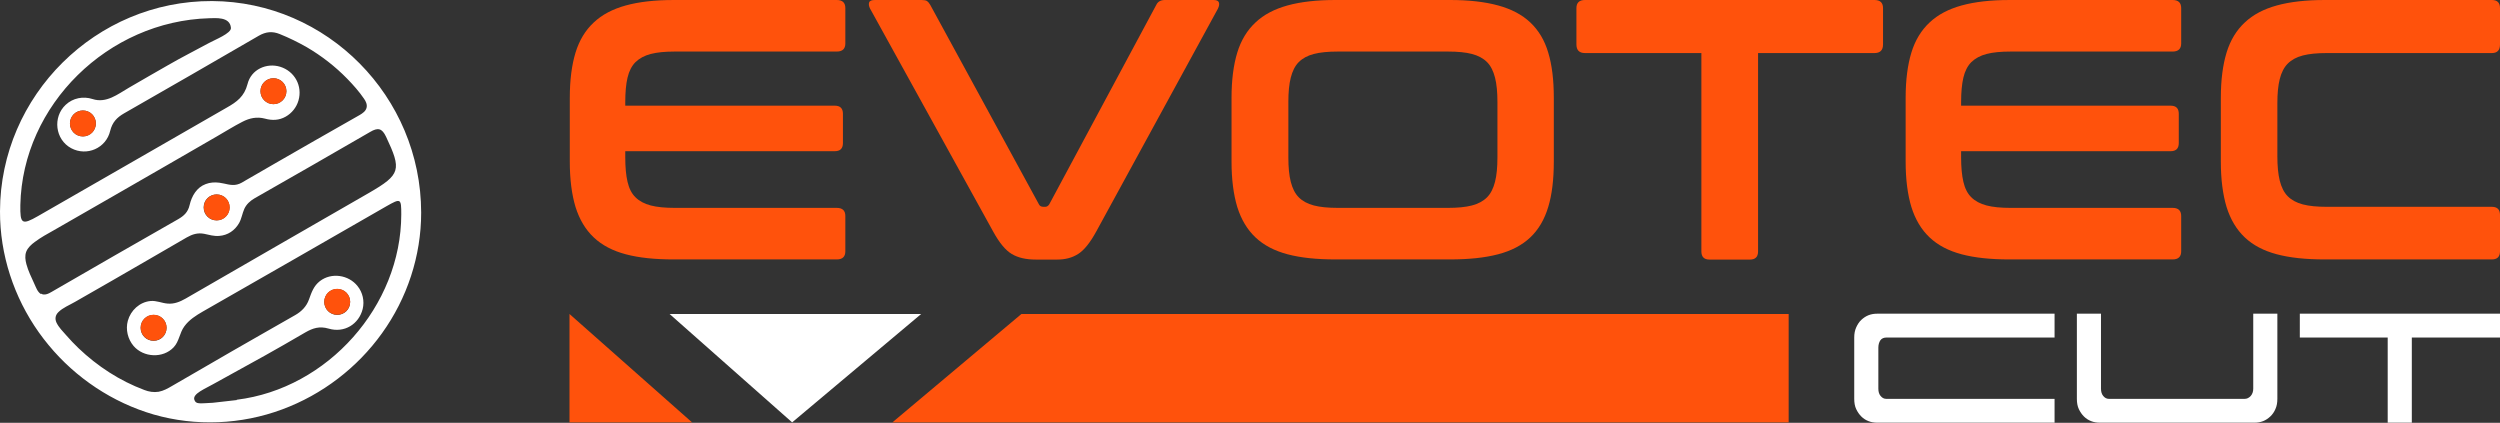
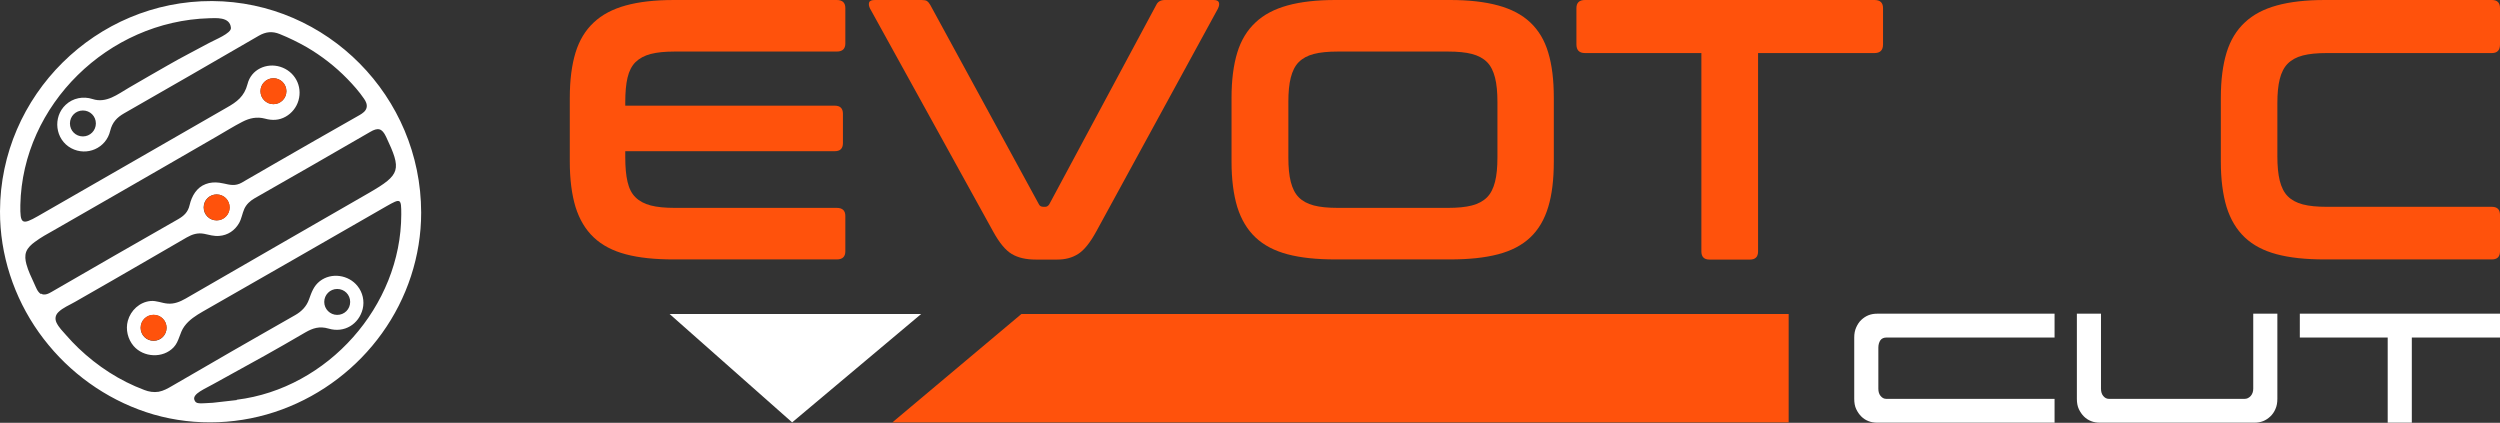
<svg xmlns="http://www.w3.org/2000/svg" id="Warstwa_2" data-name="Warstwa 2" viewBox="0 0 165.85 28.05">
  <rect x="0" y="0" width="165.85" height="28.05" fill="#333333" stroke="none" />
  <defs>
    <style>
      .cls-1 {
        fill: none;
      }

      .cls-1, .cls-2, .cls-3 {
        stroke-width: 0px;
      }

      .cls-2 {
        fill: #ff520c;
      }

      .cls-3 {
        fill: #ffffff;
      }
    </style>
  </defs>
  <g id="Warstwa_1-2" data-name="Warstwa 1">
    <g>
      <g>
        <path class="cls-3" d="m125.14,26.46h11.16v1.58h-11.77c-.2,0-.39-.03-.57-.1s-.34-.17-.48-.31-.25-.3-.34-.49-.13-.42-.13-.68v-4.07c0-.25.04-.47.13-.67s.2-.37.34-.5.3-.24.48-.31.37-.1.57-.1h11.77v1.58h-11.13c-.2,0-.34.06-.43.19-.08.12-.13.29-.13.48v2.73c0,.2.05.36.15.48.1.12.22.19.37.19Z" />
        <path class="cls-3" d="m148.91,26.46c.15,0,.28-.06.4-.19.11-.12.17-.29.17-.48v-4.98h1.6v5.65c0,.26-.04.48-.13.68-.08.19-.2.36-.34.49s-.3.24-.48.31c-.18.07-.37.1-.56.1h-10.27c-.2,0-.39-.03-.57-.1s-.34-.17-.48-.31-.25-.3-.34-.49-.13-.42-.13-.68v-5.65h1.6v4.98c0,.2.05.36.15.48.1.12.22.19.37.19h9Z" />
        <path class="cls-3" d="m152.57,22.39v-1.58h13.28v1.58h-5.85v5.65h-1.6v-5.65h-5.83Z" />
      </g>
      <g>
        <g>
          <path class="cls-1" d="m25.65,13.7c-4.07,2.33-8.13,4.67-12.19,6.99-.45.26-.91.55-1.22.98-.31.43-.34.99-.71,1.39-.71.76-1.99.68-2.66-.09-.39-.45-.55-1.09-.38-1.67.2-.69.78-1.23,1.5-1.31.4-.04.75.14,1.14.17.43.04.83-.12,1.19-.33,4.05-2.35,8.12-4.68,12.18-7.02,2.09-1.2,2.15-1.51,1.12-3.72-.27-.57-.53-.62-1.05-.32-2.55,1.48-5.11,2.95-7.68,4.41-.29.16-.53.39-.67.69-.15.31-.19.65-.35.95-.27.5-.75.82-1.32.85-.35.02-.66-.07-1-.14-.43-.09-.78.02-1.15.24-.82.47-1.63.95-2.45,1.42-1.65.96-3.31,1.91-4.97,2.86-.36.2-.8.38-1.1.68-.2.2-.24.45-.12.7.15.32.42.58.65.84.26.29.53.58.81.85,1.25,1.2,2.73,2.16,4.36,2.77.3.11.63.17.95.12.33-.06.62-.22.9-.39.65-.38,1.31-.76,1.97-1.14,1.31-.76,2.63-1.52,3.94-2.27.75-.43,1.51-.86,2.26-1.29.42-.24.75-.58.91-1.04.16-.47.3-.9.72-1.21.76-.59,1.91-.42,2.5.33.33.43.47.99.34,1.52-.24,1-1.2,1.61-2.26,1.3-.61-.18-1.05-.03-1.54.25-2.18,1.27-2.99,1.71-6.11,3.43-.54.31-1.38.64-1.26,1.03.1.34.35.25,1.23.21.45-.05,1.02-.11,1.59-.18,6.04-.74,10.91-6.22,10.92-12.29,0-1.07-.03-1.1-.98-.55Z" />
-           <path class="cls-1" d="m12.58,13.62c.13-.6.47-1.17,1.07-1.39.29-.11.6-.13.9-.09.4.05.78.22,1.18.12.22-.06.42-.19.61-.3.22-.13.44-.25.66-.38.43-.25.86-.49,1.28-.74.88-.51,1.75-1.01,2.63-1.51.98-.56,1.97-1.12,2.95-1.68.19-.11.41-.26.46-.49.05-.21-.06-.42-.17-.59-.32-.47-.72-.91-1.11-1.32-.79-.82-1.7-1.53-2.69-2.1-.57-.33-1.17-.62-1.79-.87-.49-.2-.92-.16-1.39.11-2.97,1.73-5.96,3.44-8.94,5.15-.47.27-.78.58-.92,1.16-.28,1.14-1.56,1.71-2.59,1.15-1.06-.57-1.24-2.06-.36-2.88.48-.45,1.16-.58,1.78-.38.9.3,1.67-.32,2.41-.75.87-.5,1.75-1.01,2.62-1.51.87-.5,1.81-.97,2.7-1.46.4-.22,1.48-.64,1.45-1-.05-.77-1.05-.64-1.44-.64C7.18,1.4,1.49,6.95,1.34,13.6c-.03,1.26.1,1.35,1.18.73,4.17-2.39,8.33-4.81,12.51-7.19.65-.37,1.17-.74,1.38-1.56.25-.97,1.27-1.43,2.17-1.15.96.3,1.49,1.28,1.21,2.24-.13.45-.44.84-.85,1.07-.44.25-.9.26-1.37.13-.53-.15-1.02-.04-1.5.21-.57.3-1.12.64-1.68.96-2.3,1.33-4.61,2.66-6.92,3.99-1.3.75-2.6,1.49-3.9,2.24-.43.25-.87.49-1.27.78-.23.17-.47.38-.57.65-.1.26-.06.55.01.82.12.45.33.87.52,1.29.11.24.21.56.45.7.23.13.5,0,.71-.12,2.79-1.62,5.59-3.22,8.39-4.82.38-.22.65-.46.76-.94Z" />
+           <path class="cls-1" d="m12.58,13.62c.13-.6.47-1.17,1.07-1.39.29-.11.6-.13.9-.09.4.05.78.22,1.18.12.22-.06.42-.19.61-.3.22-.13.44-.25.66-.38.43-.25.86-.49,1.28-.74.88-.51,1.75-1.01,2.63-1.51.98-.56,1.97-1.12,2.95-1.68.19-.11.41-.26.46-.49.05-.21-.06-.42-.17-.59-.32-.47-.72-.91-1.11-1.32-.79-.82-1.7-1.53-2.69-2.1-.57-.33-1.17-.62-1.79-.87-.49-.2-.92-.16-1.39.11-2.97,1.73-5.96,3.44-8.94,5.15-.47.27-.78.58-.92,1.16-.28,1.14-1.56,1.71-2.59,1.15-1.06-.57-1.24-2.06-.36-2.88.48-.45,1.16-.58,1.78-.38.9.3,1.67-.32,2.41-.75.87-.5,1.75-1.01,2.62-1.51.87-.5,1.81-.97,2.7-1.46.4-.22,1.48-.64,1.45-1-.05-.77-1.05-.64-1.44-.64c-.03,1.26.1,1.35,1.18.73,4.17-2.39,8.33-4.81,12.51-7.19.65-.37,1.17-.74,1.38-1.56.25-.97,1.27-1.43,2.17-1.15.96.3,1.49,1.28,1.21,2.24-.13.45-.44.84-.85,1.07-.44.25-.9.26-1.37.13-.53-.15-1.02-.04-1.5.21-.57.3-1.12.64-1.68.96-2.3,1.33-4.61,2.66-6.92,3.99-1.3.75-2.6,1.49-3.9,2.24-.43.25-.87.49-1.27.78-.23.17-.47.38-.57.65-.1.26-.06.55.01.82.12.45.33.87.52,1.29.11.24.21.56.45.7.23.13.5,0,.71-.12,2.79-1.62,5.59-3.22,8.39-4.82.38-.22.65-.46.76-.94Z" />
          <path class="cls-3" d="m14.07.07C6.37.04.02,6.33,0,14.01c0,.36.01.72.04,1.08.22,2.86,1.36,5.61,3.19,7.81,1.8,2.18,4.25,3.81,6.97,4.6,2.79.8,5.8.67,8.52-.34,2.65-.98,4.98-2.76,6.62-5.05,1.67-2.32,2.6-5.13,2.6-7.99v-.02C27.93,6.4,21.7.11,14.07.07ZM2.72,19.51c-.24-.14-.34-.47-.45-.7-.19-.42-.4-.84-.52-1.29-.07-.27-.11-.55-.01-.82.11-.28.34-.48.57-.65.4-.3.84-.54,1.27-.78,1.3-.74,2.6-1.49,3.9-2.24,2.31-1.33,4.61-2.65,6.92-3.99.56-.32,1.11-.67,1.68-.96.48-.25.97-.35,1.5-.21.47.13.93.12,1.37-.13.41-.23.72-.62.85-1.07.28-.97-.25-1.94-1.21-2.24-.9-.28-1.93.17-2.17,1.15-.21.82-.72,1.19-1.38,1.56-4.17,2.39-8.33,4.8-12.51,7.19-1.08.62-1.2.53-1.18-.73C1.49,6.95,7.18,1.4,13.88,1.21c.38,0,1.38-.13,1.44.64.03.36-1.05.78-1.45,1-.88.48-1.82.95-2.7,1.46-.87.5-1.75,1-2.62,1.51-.74.43-1.5,1.05-2.41.75-.62-.2-1.3-.07-1.78.38-.88.82-.7,2.31.36,2.88,1.04.56,2.32,0,2.59-1.15.14-.57.45-.89.92-1.16,2.98-1.71,5.97-3.42,8.94-5.15.47-.27.9-.31,1.39-.11.62.25,1.21.54,1.79.87.99.58,1.89,1.28,2.69,2.1.4.41.79.85,1.11,1.32.12.17.22.38.17.59-.05.23-.27.38-.46.49-.99.56-1.97,1.12-2.95,1.68-.88.5-1.76,1.01-2.63,1.51-.43.25-.86.49-1.28.74-.22.13-.44.25-.66.38-.19.11-.39.25-.61.3-.4.1-.78-.07-1.18-.12-.3-.04-.62-.02-.9.09-.6.22-.93.79-1.07,1.39-.11.48-.38.72-.76.94-2.8,1.6-5.6,3.2-8.39,4.82-.2.12-.48.26-.71.12Zm14.56-13.46c0-.47.38-.86.86-.86s.86.39.86.86-.38.86-.86.86-.86-.39-.86-.86Zm-10.92,2.14c0,.47-.38.86-.86.86s-.86-.38-.86-.86.38-.86.86-.86.86.38.86.86Zm8.87,5.57c0,.47-.38.86-.86.86s-.86-.38-.86-.86.38-.86.86-.86.86.38.86.86Zm.48,12.78c-.57.07-1.15.13-1.59.18-.88.04-1.13.12-1.23-.21-.12-.39.72-.72,1.26-1.03,3.13-1.72,3.93-2.16,6.11-3.43.49-.28.93-.43,1.54-.25,1.05.31,2.01-.3,2.26-1.3.13-.53,0-1.1-.34-1.52-.59-.75-1.74-.92-2.5-.33-.41.32-.55.74-.72,1.21-.16.46-.49.8-.91,1.04-.75.43-1.51.86-2.26,1.29-1.32.75-2.63,1.51-3.94,2.27-.66.38-1.31.76-1.97,1.14-.29.17-.57.33-.9.39-.32.05-.65,0-.95-.12-1.63-.61-3.1-1.57-4.36-2.77-.28-.27-.55-.55-.81-.85-.23-.26-.5-.53-.65-.84-.12-.26-.08-.5.12-.7.3-.3.74-.47,1.1-.68,1.66-.95,3.32-1.9,4.97-2.86.82-.47,1.63-.95,2.45-1.42.37-.21.72-.32,1.15-.24.34.07.65.17,1,.14.57-.04,1.04-.36,1.32-.85.17-.3.21-.64.35-.95.14-.3.38-.52.67-.69,2.56-1.46,5.13-2.93,7.68-4.41.51-.3.78-.25,1.05.32,1.04,2.2.97,2.51-1.12,3.72-4.06,2.34-8.12,4.67-12.18,7.02-.37.21-.76.37-1.19.33-.39-.03-.74-.21-1.14-.17-.72.07-1.31.62-1.5,1.31-.16.58,0,1.22.38,1.67.66.77,1.95.84,2.66.09.37-.39.39-.96.71-1.39.31-.43.77-.72,1.22-.98,4.07-2.32,8.13-4.66,12.19-6.99.95-.54.98-.52.98.55-.01,6.07-4.88,11.55-10.92,12.29Zm5.8-6.51c0-.47.38-.86.86-.86s.86.38.86.86-.38.86-.86.86-.86-.39-.86-.86Zm-10.46,1.72c0,.47-.38.86-.86.86s-.86-.38-.86-.86.38-.86.86-.86.86.38.86.86Z" />
-           <path class="cls-2" d="m5.5,7.33c-.47,0-.86.38-.86.86s.38.86.86.86.86-.38.86-.86-.38-.86-.86-.86Z" />
          <path class="cls-2" d="m19,6.05c0-.47-.38-.86-.86-.86s-.86.39-.86.86.38.86.86.86.86-.39.86-.86Z" />
-           <path class="cls-2" d="m23.23,20.02c0-.47-.38-.86-.86-.86s-.86.38-.86.86.38.86.86.86.86-.39.86-.86Z" />
          <circle class="cls-2" cx="10.19" cy="21.74" r=".86" />
          <path class="cls-2" d="m13.52,13.76c0,.47.38.86.86.86s.86-.38.86-.86-.38-.86-.86-.86-.86.38-.86.86Z" />
        </g>
        <g>
-           <polygon class="cls-2" points="45.91 28.02 37.78 28.02 37.78 20.83 45.91 28.02" />
          <polygon class="cls-2" points="67.76 20.83 59.2 28.02 118.66 28.02 118.66 20.83 67.76 20.83" />
          <polygon class="cls-3" points="44.42 20.83 52.55 28.02 61.11 20.83 44.42 20.83" />
        </g>
        <g>
          <path class="cls-2" d="m55.51,0c.38,0,.57.18.57.54v2.34c0,.36-.19.54-.57.54h-10.75c-.64,0-1.17.05-1.59.16-.42.11-.75.29-1.01.54-.25.25-.43.6-.53,1.03-.1.43-.15.97-.15,1.61v.25h13.9c.36,0,.54.18.54.54v1.94c0,.36-.18.54-.54.54h-13.9v.42c0,.64.05,1.18.15,1.61.1.43.27.78.53,1.03.25.25.59.43,1.01.54.42.11.95.16,1.59.16h10.75c.38,0,.57.18.57.54v2.34c0,.36-.19.54-.57.54h-10.82c-1.25,0-2.3-.11-3.17-.34-.87-.23-1.58-.6-2.13-1.12-.55-.52-.95-1.19-1.21-2.02-.25-.83-.38-1.83-.38-3.01v-4.23c0-1.18.13-2.18.38-3,.25-.82.66-1.49,1.21-2,.55-.52,1.26-.89,2.13-1.13.87-.24,1.93-.36,3.17-.36h10.82Z" />
          <path class="cls-2" d="m61.14,0c.16,0,.28.02.36.07.07.05.14.13.21.25l7.21,13.23c.05.11.15.17.3.17h.12c.11,0,.2-.06.27-.17L76.71.32c.1-.21.29-.32.57-.32h3.22c.2,0,.32.05.36.16.04.11.02.24-.06.41l-8.07,14.78c-.41.75-.81,1.25-1.21,1.5-.39.25-.85.37-1.38.37h-1.43c-.64,0-1.17-.12-1.59-.37-.42-.25-.83-.75-1.24-1.5L57.72.57c-.08-.16-.1-.3-.06-.41.04-.11.17-.16.38-.16h3.1Z" />
          <path class="cls-2" d="m96.19,0c1.25,0,2.31.12,3.19.36.88.24,1.59.61,2.14,1.13s.95,1.18,1.19,2c.25.82.37,1.82.37,3v4.23c0,1.18-.12,2.19-.37,3.01-.25.83-.64,1.5-1.19,2.02s-1.26.89-2.14,1.12c-.88.23-1.94.34-3.19.34h-7.6c-1.25,0-2.3-.11-3.17-.34-.87-.23-1.58-.6-2.13-1.12-.55-.52-.95-1.19-1.21-2.02-.25-.83-.38-1.83-.38-3.01v-4.23c0-1.18.13-2.18.38-3,.25-.82.66-1.49,1.21-2,.55-.52,1.26-.89,2.13-1.13.87-.24,1.93-.36,3.17-.36h7.6Zm-10.72,10.45c0,.64.05,1.18.16,1.61.11.43.28.78.53,1.03.25.25.58.43,1,.54.42.11.95.16,1.59.16h7.31c.64,0,1.17-.05,1.59-.16.42-.11.75-.29,1-.54.25-.25.42-.6.53-1.03.11-.43.16-.97.16-1.61v-3.69c0-.64-.05-1.18-.16-1.61-.11-.43-.28-.78-.53-1.03-.25-.25-.58-.43-1-.54-.42-.11-.95-.16-1.59-.16h-7.31c-.64,0-1.17.05-1.59.16-.42.11-.75.29-1,.54-.25.25-.42.6-.53,1.03-.11.43-.16.97-.16,1.61v3.69Z" />
          <path class="cls-2" d="m124.35,0c.38,0,.57.18.57.54v2.41c0,.38-.19.57-.57.57h-7.72v13.16c0,.36-.18.54-.54.54h-2.68c-.36,0-.54-.18-.54-.54V3.52h-7.72c-.38,0-.57-.19-.57-.57V.54c0-.36.19-.54.57-.54h19.21Z" />
-           <path class="cls-2" d="m144.13,0c.38,0,.57.18.57.54v2.34c0,.36-.19.54-.57.54h-10.75c-.64,0-1.17.05-1.59.16-.42.11-.75.29-1.01.54-.25.25-.43.6-.53,1.03-.1.43-.15.97-.15,1.61v.25h13.9c.36,0,.54.18.54.54v1.94c0,.36-.18.54-.54.54h-13.9v.42c0,.64.05,1.18.15,1.61.1.43.27.78.53,1.03.25.25.59.43,1.01.54.42.11.95.16,1.59.16h10.75c.38,0,.57.18.57.54v2.34c0,.36-.19.54-.57.54h-10.82c-1.25,0-2.3-.11-3.17-.34-.87-.23-1.58-.6-2.13-1.12-.55-.52-.95-1.19-1.21-2.02-.25-.83-.38-1.83-.38-3.01v-4.23c0-1.18.13-2.18.38-3,.25-.82.66-1.49,1.21-2,.55-.52,1.26-.89,2.13-1.13.87-.24,1.93-.36,3.17-.36h10.82Z" />
          <path class="cls-2" d="m165.31,0c.36,0,.54.18.54.54v2.41c0,.38-.18.57-.54.57h-10.95c-.64,0-1.17.05-1.59.16-.42.11-.75.29-1,.54-.25.25-.42.59-.53,1.02-.11.43-.16.97-.16,1.62v3.49c0,.66.05,1.2.16,1.64.11.43.28.78.53,1.03.25.25.58.43,1,.54.42.11.95.16,1.59.16h10.95c.36,0,.54.18.54.54v2.41c0,.36-.18.54-.54.54h-11.09c-1.25,0-2.3-.11-3.17-.34-.87-.23-1.58-.6-2.13-1.12-.55-.52-.95-1.19-1.21-2.02-.25-.83-.38-1.83-.38-3.01v-4.23c0-1.18.13-2.18.38-3,.25-.82.66-1.49,1.21-2,.55-.52,1.26-.89,2.13-1.13.87-.24,1.93-.36,3.17-.36h11.09Z" />
        </g>
      </g>
    </g>
  </g>
</svg>